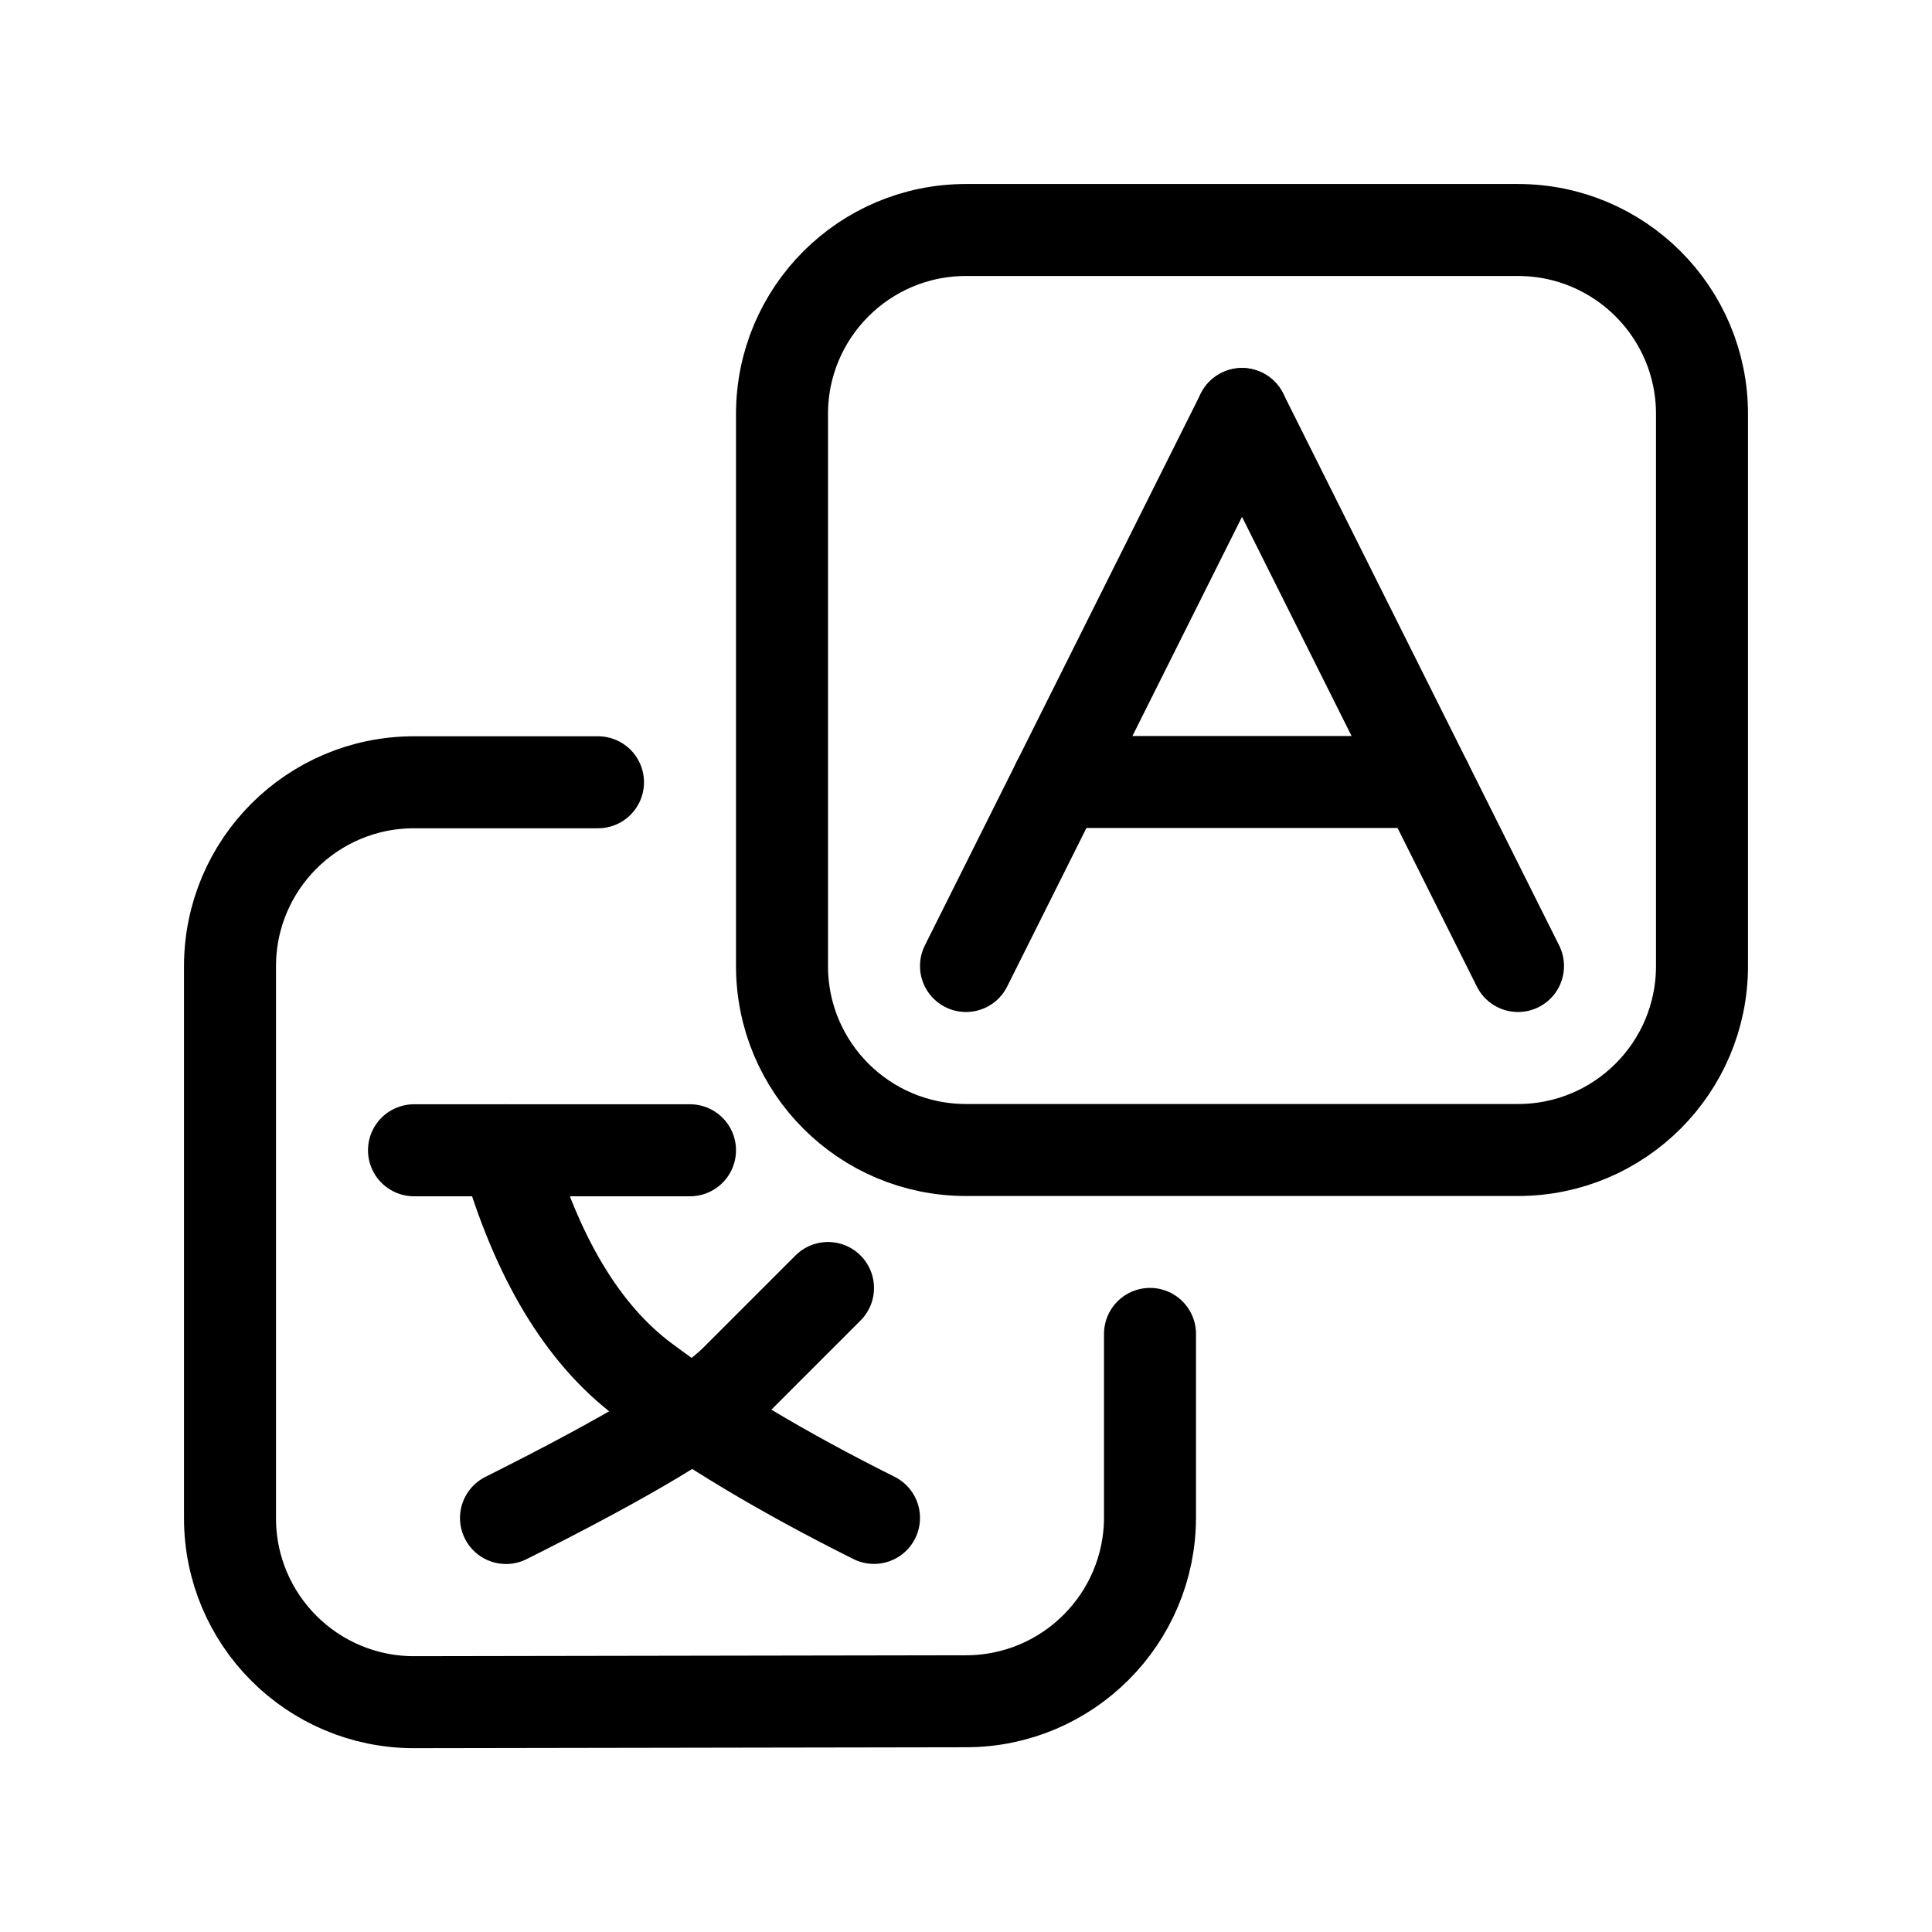
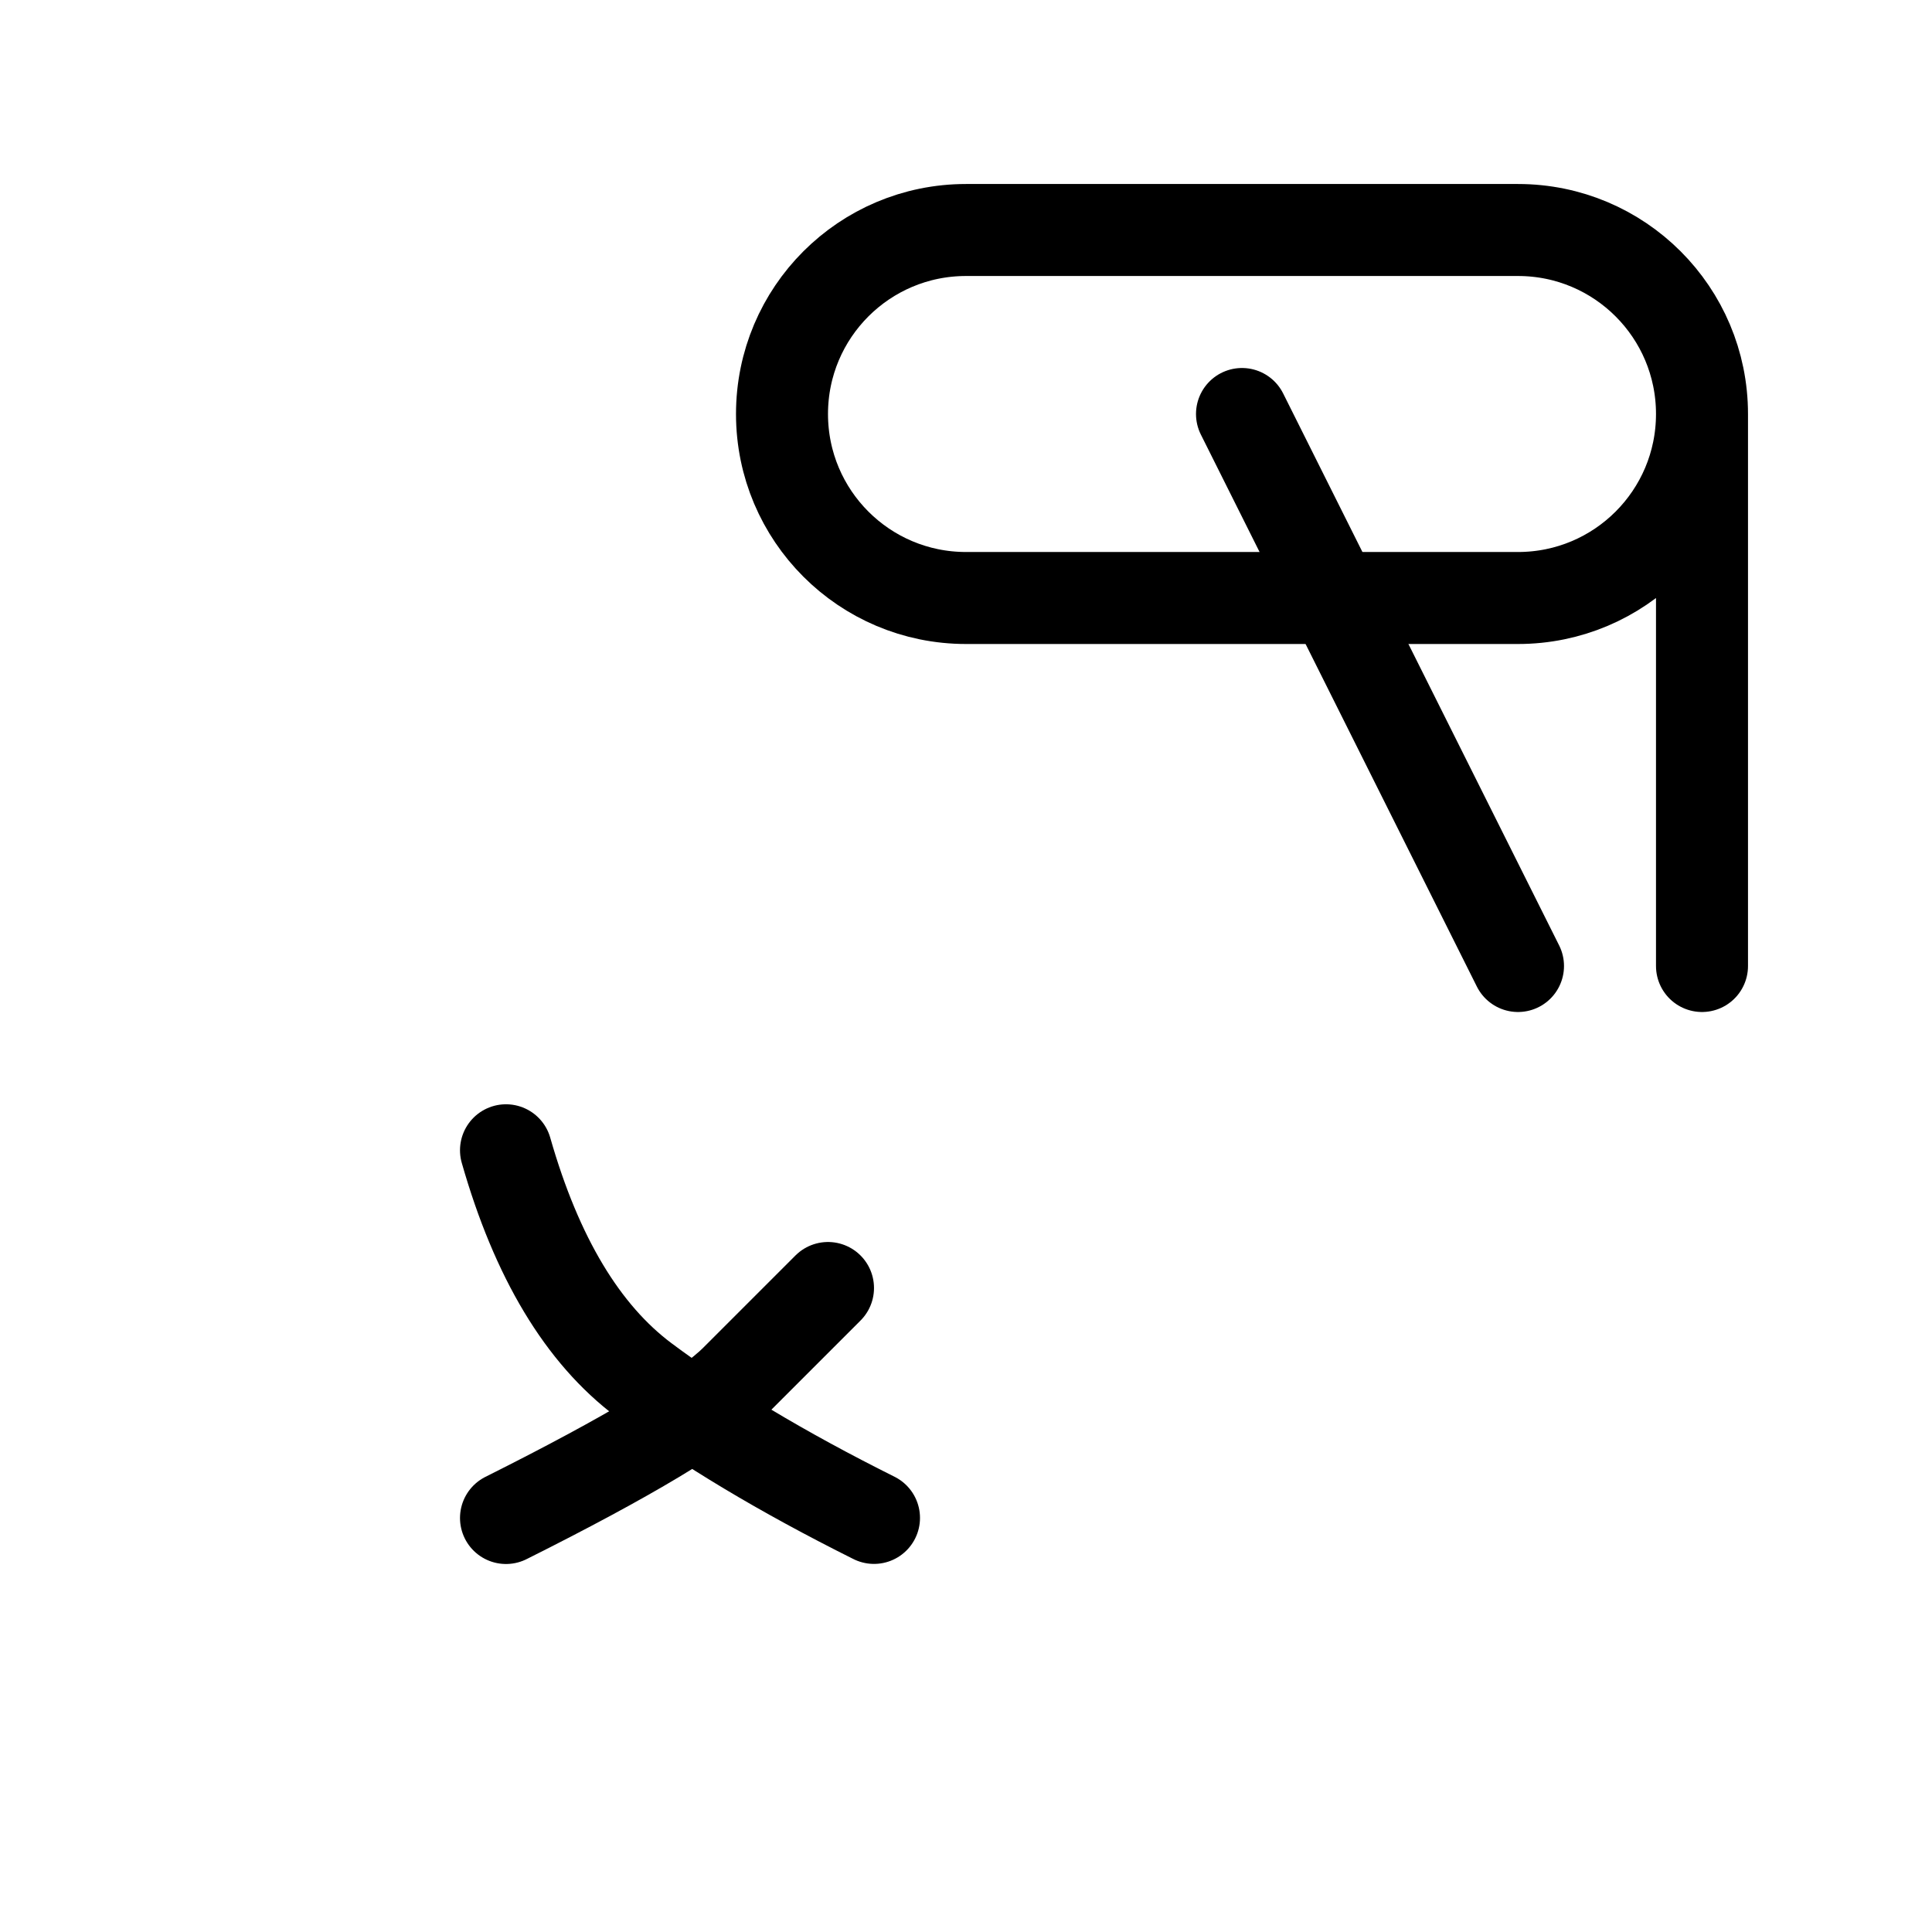
<svg xmlns="http://www.w3.org/2000/svg" width="800px" height="800px" viewBox="0 0 21 21">
  <g fill="none" fill-rule="evenodd" stroke="#000000" stroke-linecap="round" stroke-linejoin="round" transform="translate(2 2)">
-     <path d="m16.5 8.5v-6c0-1.105-.895-2-2-2h-6c-1.105 0-2 .895-2 2v6c0 1.105.895 2 2 2h6c1.105 0 2-.895 2-2z" />
-     <path d="m4.5 6.503h-2c-1.105 0-2 .895-2 2v5.999c0 1.105.895 2 2 2h.003l6-.01c1.103-.002 1.997-.897 1.997-2v-1.993" />
+     <path d="m16.5 8.5v-6c0-1.105-.895-2-2-2h-6c-1.105 0-2 .895-2 2c0 1.105.895 2 2 2h6c1.105 0 2-.895 2-2z" />
    <g transform="translate(2.502 9.5)">
-       <path d="m2.998 1.003h-3" />
      <path d="m4.498 2.5c-.333.333-.667.667-1 1s-1.167.833-2.5 1.5" />
      <path d="m.998 1.003c.333 1.166.833 1.999 1.5 2.498s1.5.999 2.5 1.498" />
    </g>
    <g transform="translate(8.5 2.5)">
-       <path d="m3 0-3 6" />
      <path d="m3 0 3 6" />
-       <path d="m3 2v4" transform="matrix(0 1 -1 0 7 1)" />
    </g>
  </g>
</svg>